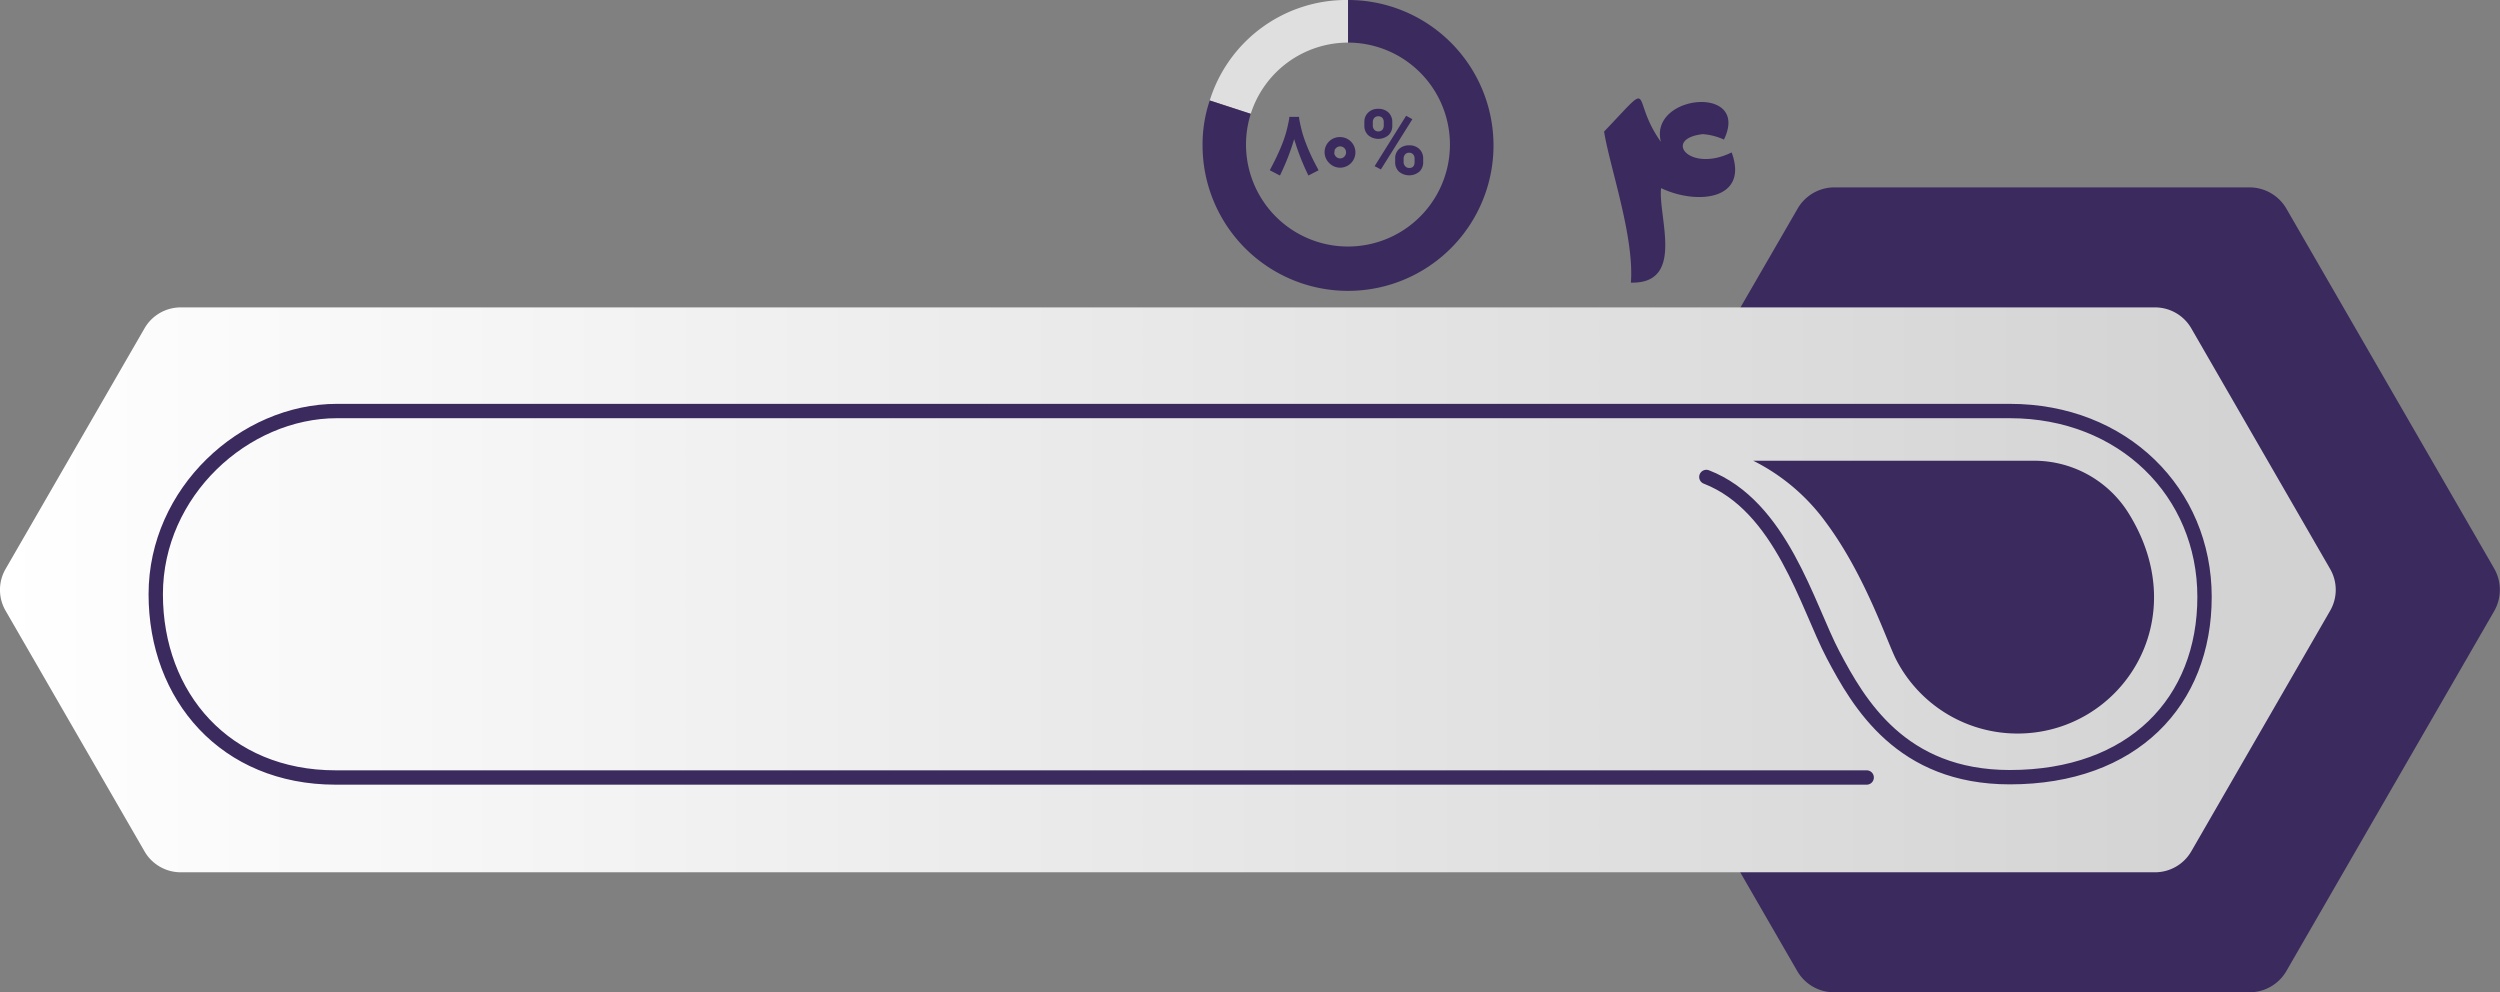
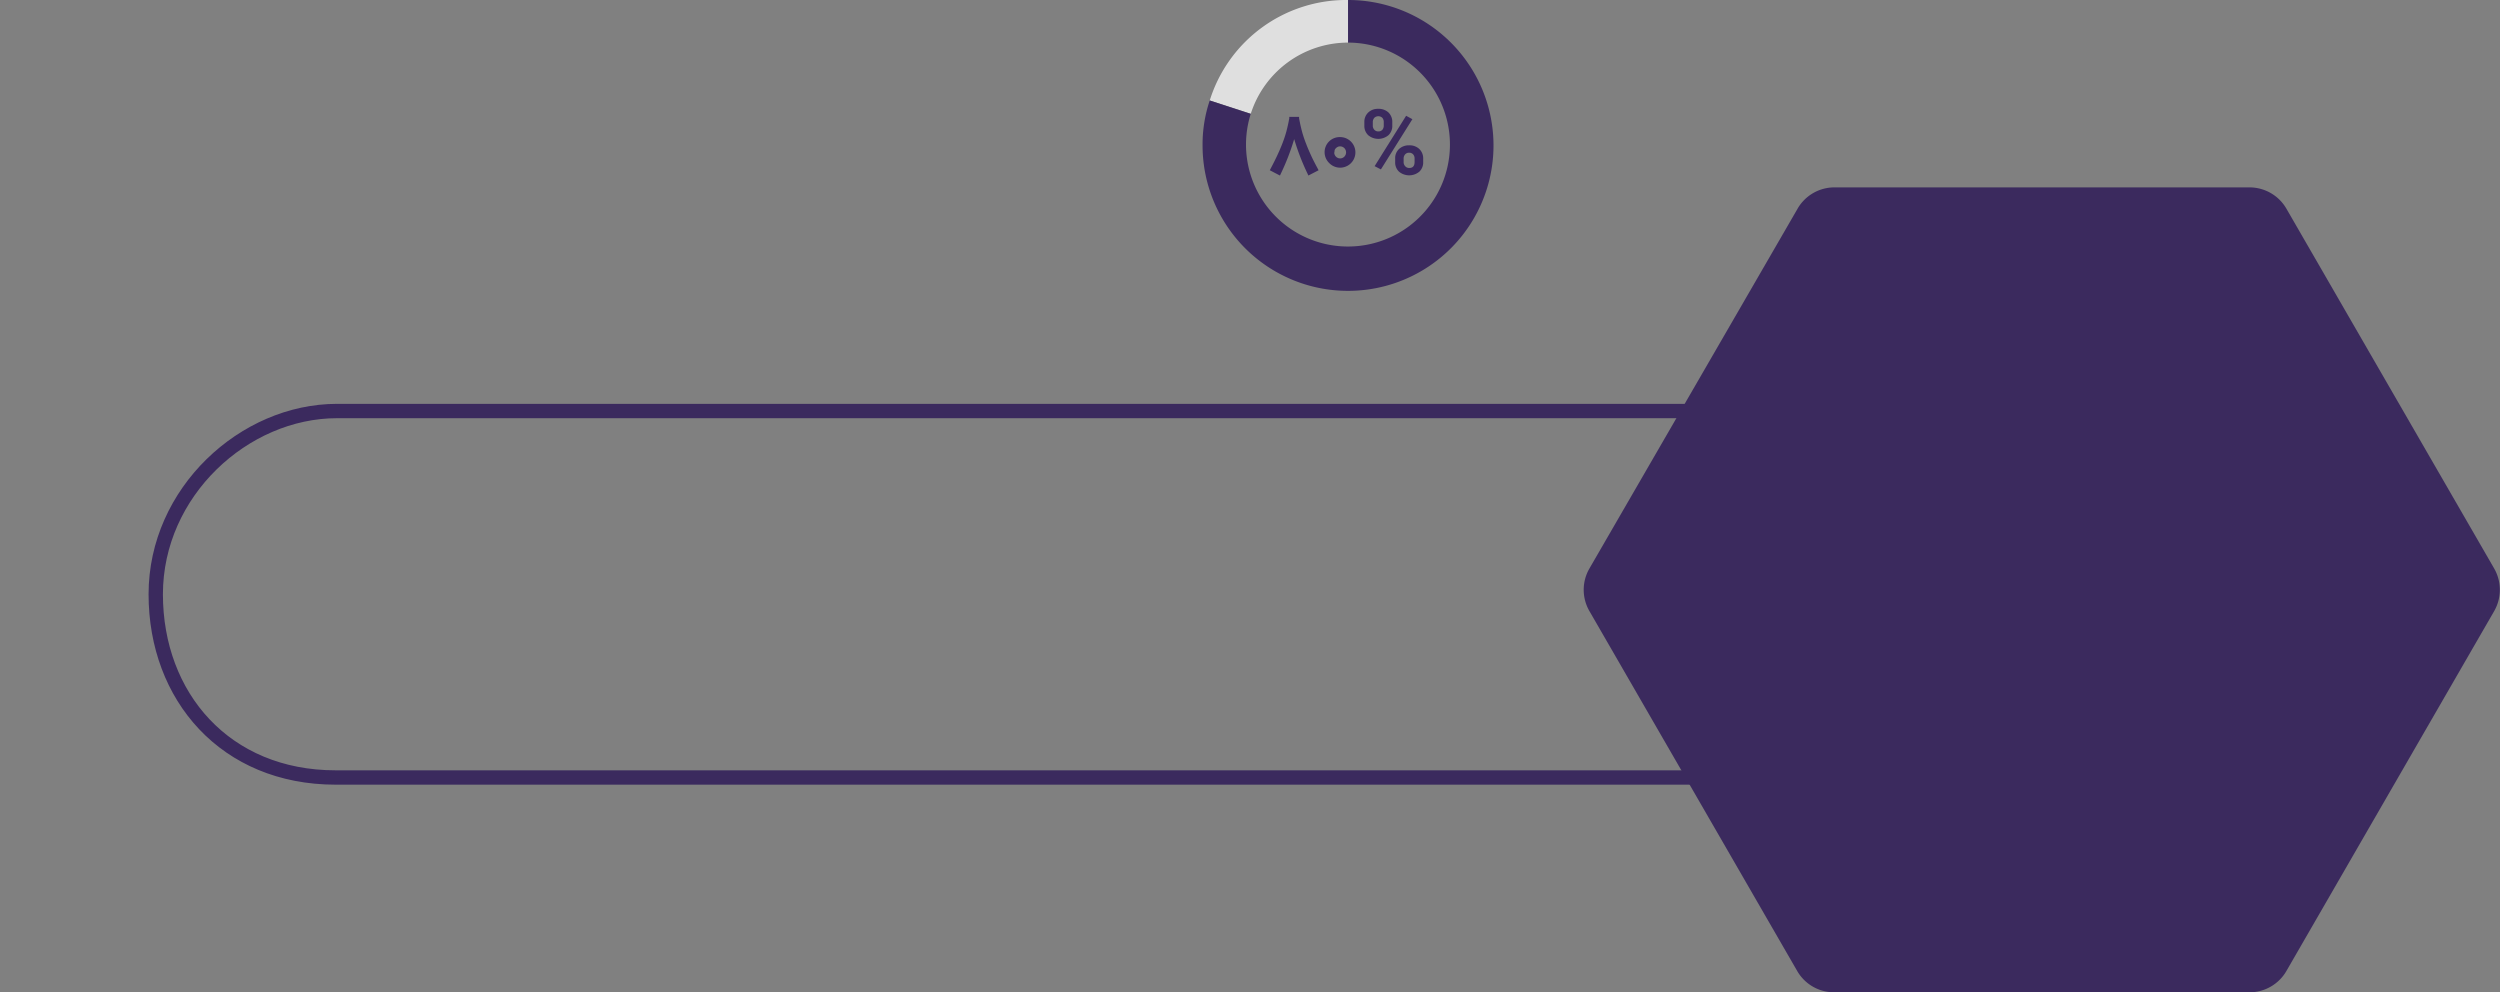
<svg xmlns="http://www.w3.org/2000/svg" viewBox="0 0 331 131.38">
  <rect x="0" y="0" width="331" height="131.38" fill="#808080" stroke="none" />
  <defs>
    <style>.a{fill:#3b2a5e;}.b{fill:url(#a);}.c{fill:none;stroke:#3b2a5e;stroke-linecap:round;stroke-miterlimit:10;stroke-width:1.9px;}.d{fill:#dfdfdf;}</style>
    <linearGradient id="a" x1="-94.22" y1="78.09" x2="215.04" y2="78.09" gradientTransform="matrix(-1, 0, 0, 1, 215.04, 0)" gradientUnits="userSpaceOnUse">
      <stop offset="0" stop-color="#d1d1d1" />
      <stop offset="1" stop-color="#fff" />
    </linearGradient>
  </defs>
-   <path class="a" d="M225.46,17.76c-5.4.59-1.79,5.18,3.81,2.42,2.31,6.28-4.56,7-9.34,4.73-.44,3.7,3.24,12.69-4,12.51.46-6.12-2.8-15.31-3.55-20,6.94-7.26,3.3-4.57,7.52,1.36-1.61-6.31,11.89-7.61,8.35-.3A8.24,8.24,0,0,0,225.46,17.76Z" />
  <path class="a" d="M242.83,24.81h55a5.64,5.64,0,0,1,4.89,2.82l27.51,47.64a5.68,5.68,0,0,1,0,5.64l-27.51,47.65a5.64,5.64,0,0,1-4.89,2.82h-55a5.63,5.63,0,0,1-4.88-2.82L210.44,80.91a5.63,5.63,0,0,1,0-5.64L238,27.63A5.63,5.63,0,0,1,242.83,24.81Z" />
-   <path class="b" d="M23.93,40.7H285.32a5.54,5.54,0,0,1,4.8,2.76l18.39,31.87a5.52,5.52,0,0,1,0,5.53l-18.39,31.87a5.54,5.54,0,0,1-4.8,2.76H23.93a5.53,5.53,0,0,1-4.79-2.76L.74,80.86a5.52,5.52,0,0,1,0-5.53l18.4-31.87A5.53,5.53,0,0,1,23.93,40.7Z" />
  <path class="a" d="M241.85,69.3A26.6,26.6,0,0,0,232.13,61h37.15a14.74,14.74,0,0,1,12.45,6.8c9.06,14.34-1,29.32-14.6,29.32A18.06,18.06,0,0,1,251,87.23C249.78,84.77,246.9,76.13,241.85,69.3Z" />
-   <path class="c" d="M247.15,102.94H44.43c-14.58,0-23.81-10.71-23.81-24.26s11.73-24.26,24-24.26H266.1c15,0,25.78,10.77,25.78,24.61s-9.45,23.87-25.78,23.87c-14.4,0-20-9.76-23.4-16.2S235.85,67,225.92,63.15" />
+   <path class="c" d="M247.15,102.94H44.43c-14.58,0-23.81-10.71-23.81-24.26s11.73-24.26,24-24.26H266.1c15,0,25.78,10.77,25.78,24.61s-9.45,23.87-25.78,23.87c-14.4,0-20-9.76-23.4-16.2" />
  <path class="d" d="M178.48,0V5.64a13.54,13.54,0,0,0-12.88,9.43l-5.43-1.77A18.94,18.94,0,0,1,178.48,0Z" />
  <path class="a" d="M197.74,19.25a19.26,19.26,0,0,1-38.52,0,18.25,18.25,0,0,1,.95-5.95l5.43,1.77a13.5,13.5,0,1,0,12.88-9.43V0A19.26,19.26,0,0,1,197.74,19.25Z" />
  <path class="a" d="M171.35,18.42a31.2,31.2,0,0,1-1.78,4.6l-.1.22-.22-.11-.92-.48-.21-.11.11-.21c.33-.62.61-1.18.84-1.67s.46-1,.68-1.57a16.19,16.19,0,0,0,.56-1.66c.15-.57.28-1.15.39-1.77l0-.19H172l0,.19c.11.62.24,1.2.39,1.77a16.19,16.19,0,0,0,.56,1.66c.21.55.44,1.07.67,1.57s.52,1.05.85,1.67l.11.21-.21.11-.93.48-.21.11-.1-.22A31,31,0,0,1,171.35,18.42Z" />
  <path class="a" d="M176,21.6a2,2,0,0,1,1.43-3.45,2,2,0,0,1,0,4.05A2,2,0,0,1,176,21.6Zm.65-1.42a.8.8,0,0,0,.23.56.78.78,0,0,0,1.11,0,.81.81,0,0,0,0-1.13.79.79,0,0,0-.56-.23.68.68,0,0,0-.39.11.89.89,0,0,0-.29.29A.77.77,0,0,0,176.69,20.18Z" />
  <path class="a" d="M180.64,16.17a1.69,1.69,0,0,1,.51-1.27,1.82,1.82,0,0,1,1.33-.49,1.89,1.89,0,0,1,1.35.48,1.73,1.73,0,0,1,.51,1.31v.42a1.68,1.68,0,0,1-.51,1.28,2.09,2.09,0,0,1-2.68,0,1.69,1.69,0,0,1-.51-1.3Zm1.12.45a.77.77,0,0,0,.21.57.69.69,0,0,0,.53.21.69.69,0,0,0,.52-.21.85.85,0,0,0,.19-.58v-.44a.84.84,0,0,0-.19-.57.77.77,0,0,0-1.06,0,.85.85,0,0,0-.2.6Zm1.07,5.81L182,22l4.17-6.67.83.45ZM184.72,21a1.66,1.66,0,0,1,.51-1.27,1.9,1.9,0,0,1,1.34-.49,1.88,1.88,0,0,1,1.34.48,1.73,1.73,0,0,1,.52,1.32v.42a1.67,1.67,0,0,1-.51,1.27,2.11,2.11,0,0,1-2.69,0,1.68,1.68,0,0,1-.51-1.28Zm1.12.46a.79.79,0,0,0,.21.55.7.7,0,0,0,.53.23c.48,0,.71-.27.71-.79V21a.79.79,0,0,0-.19-.56.68.68,0,0,0-.53-.22.67.67,0,0,0-.53.22.82.82,0,0,0-.2.58Z" />
</svg>